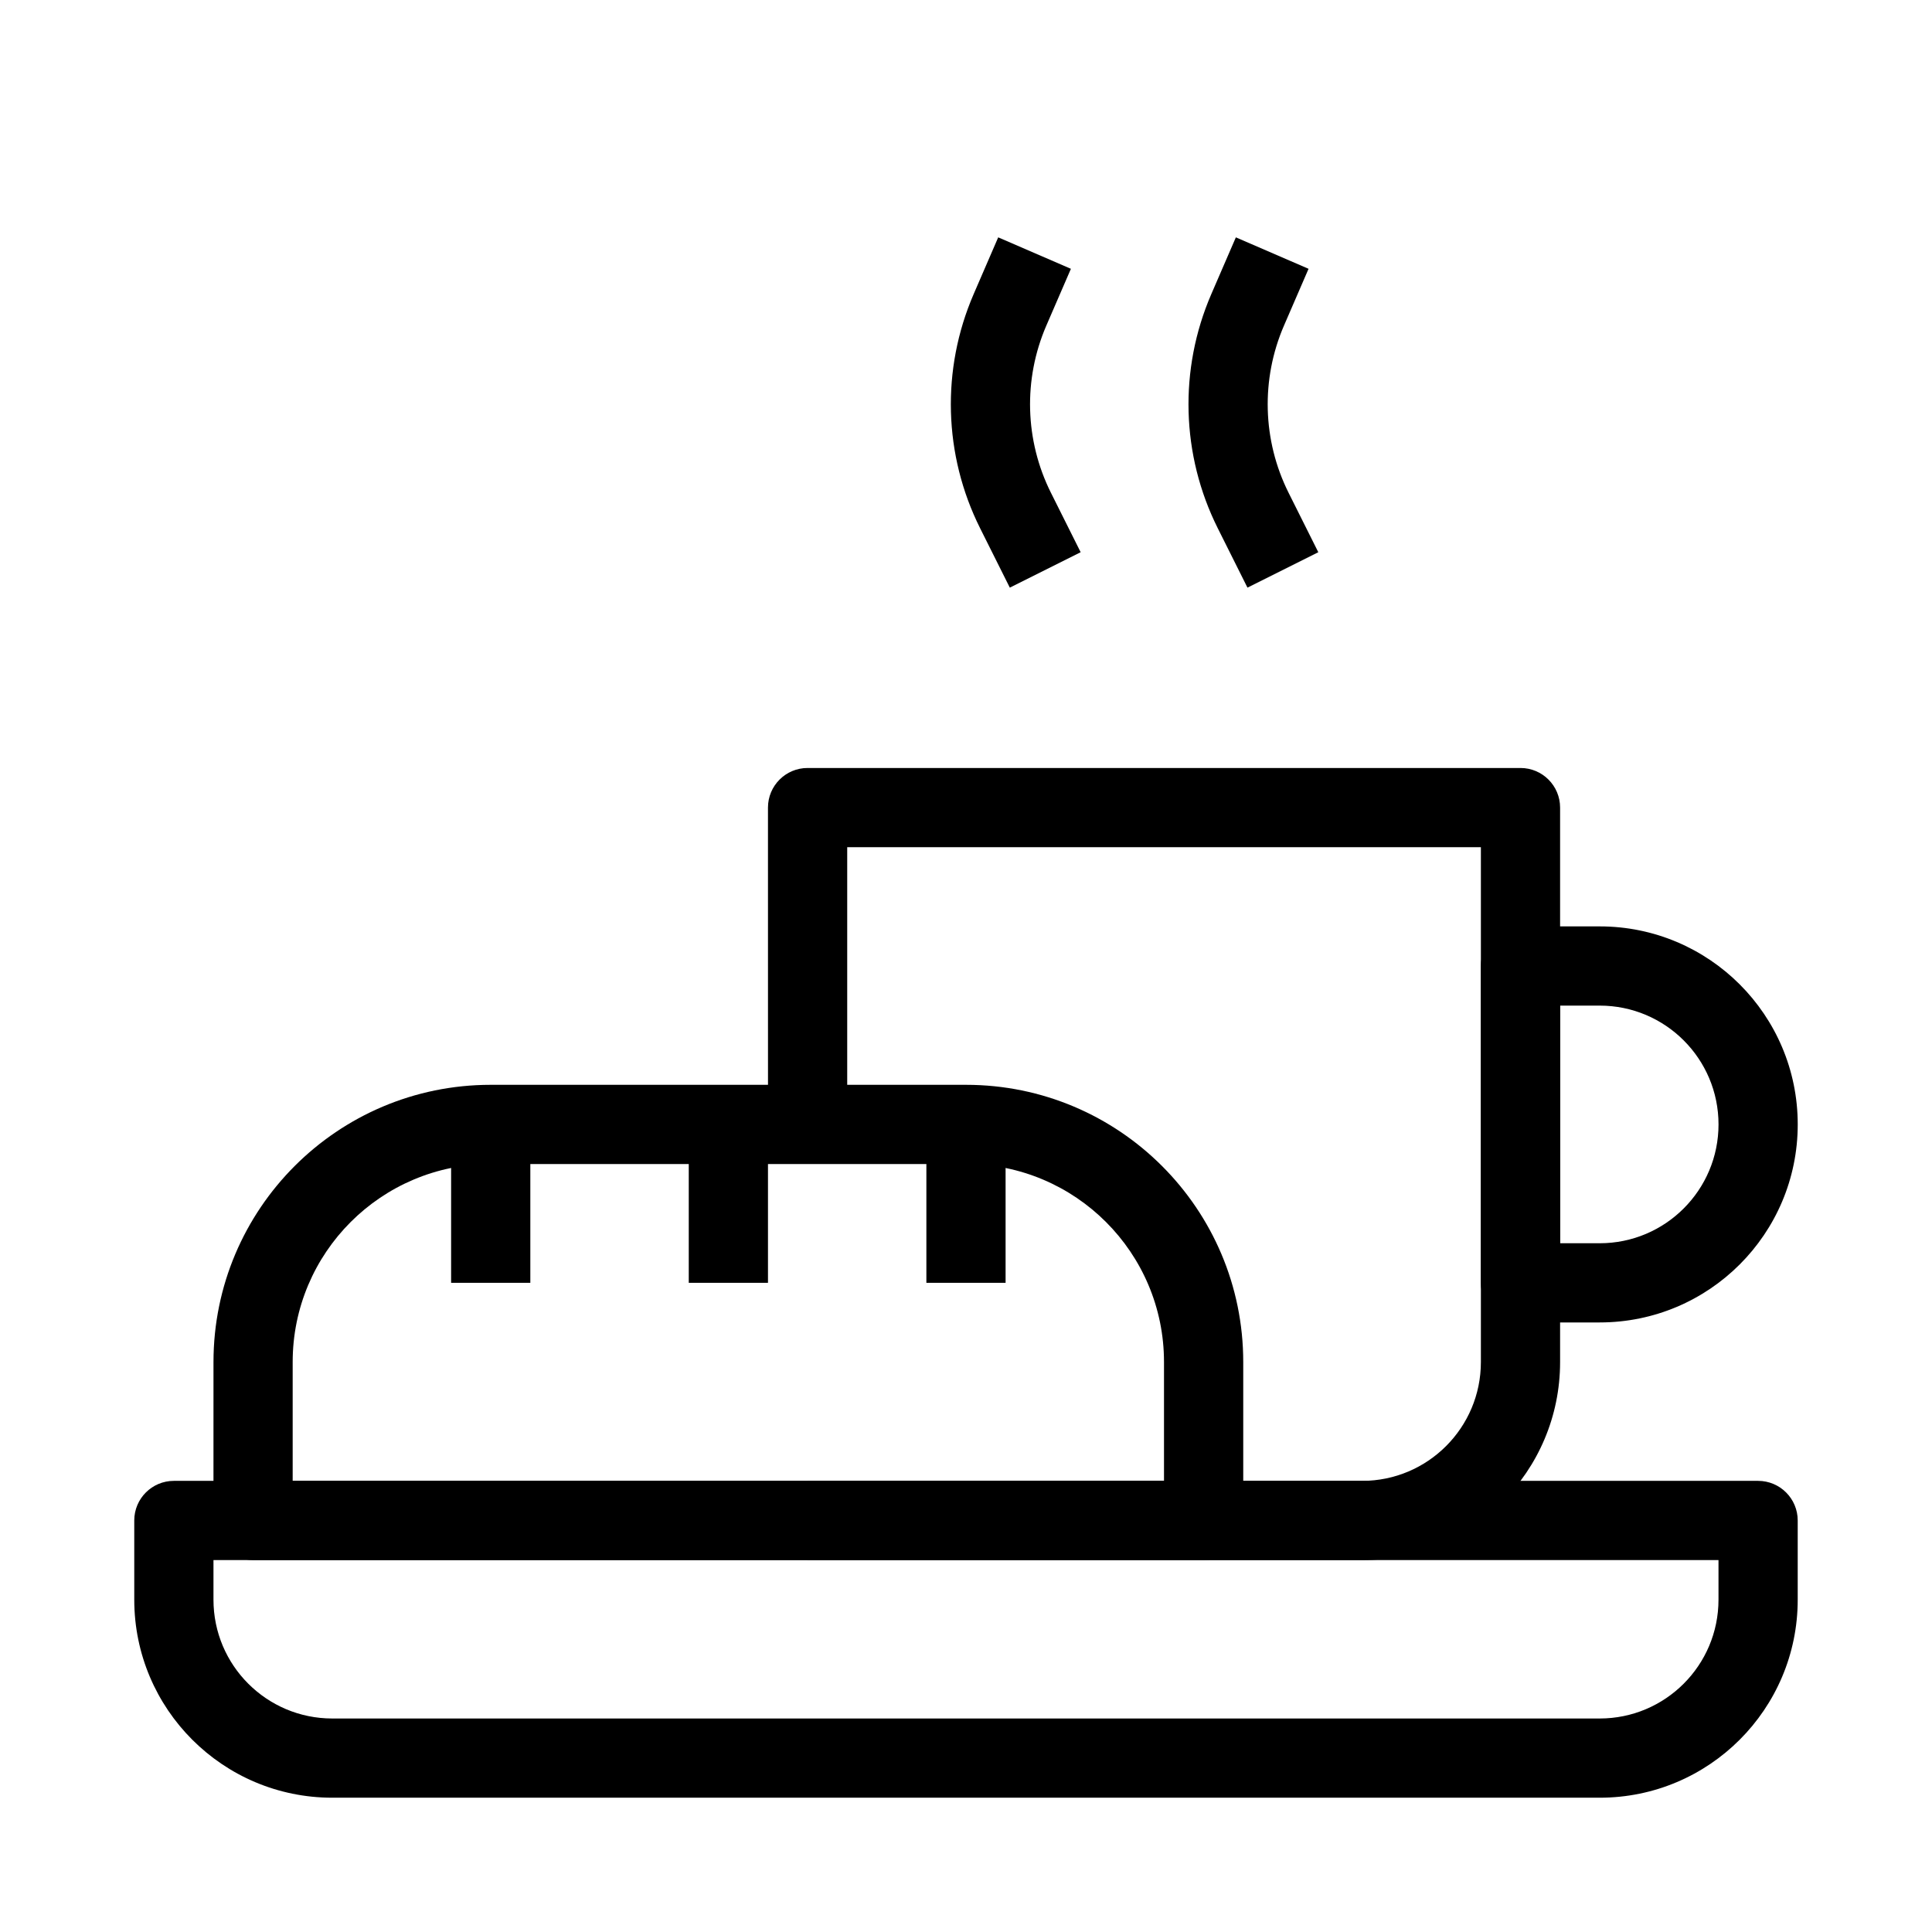
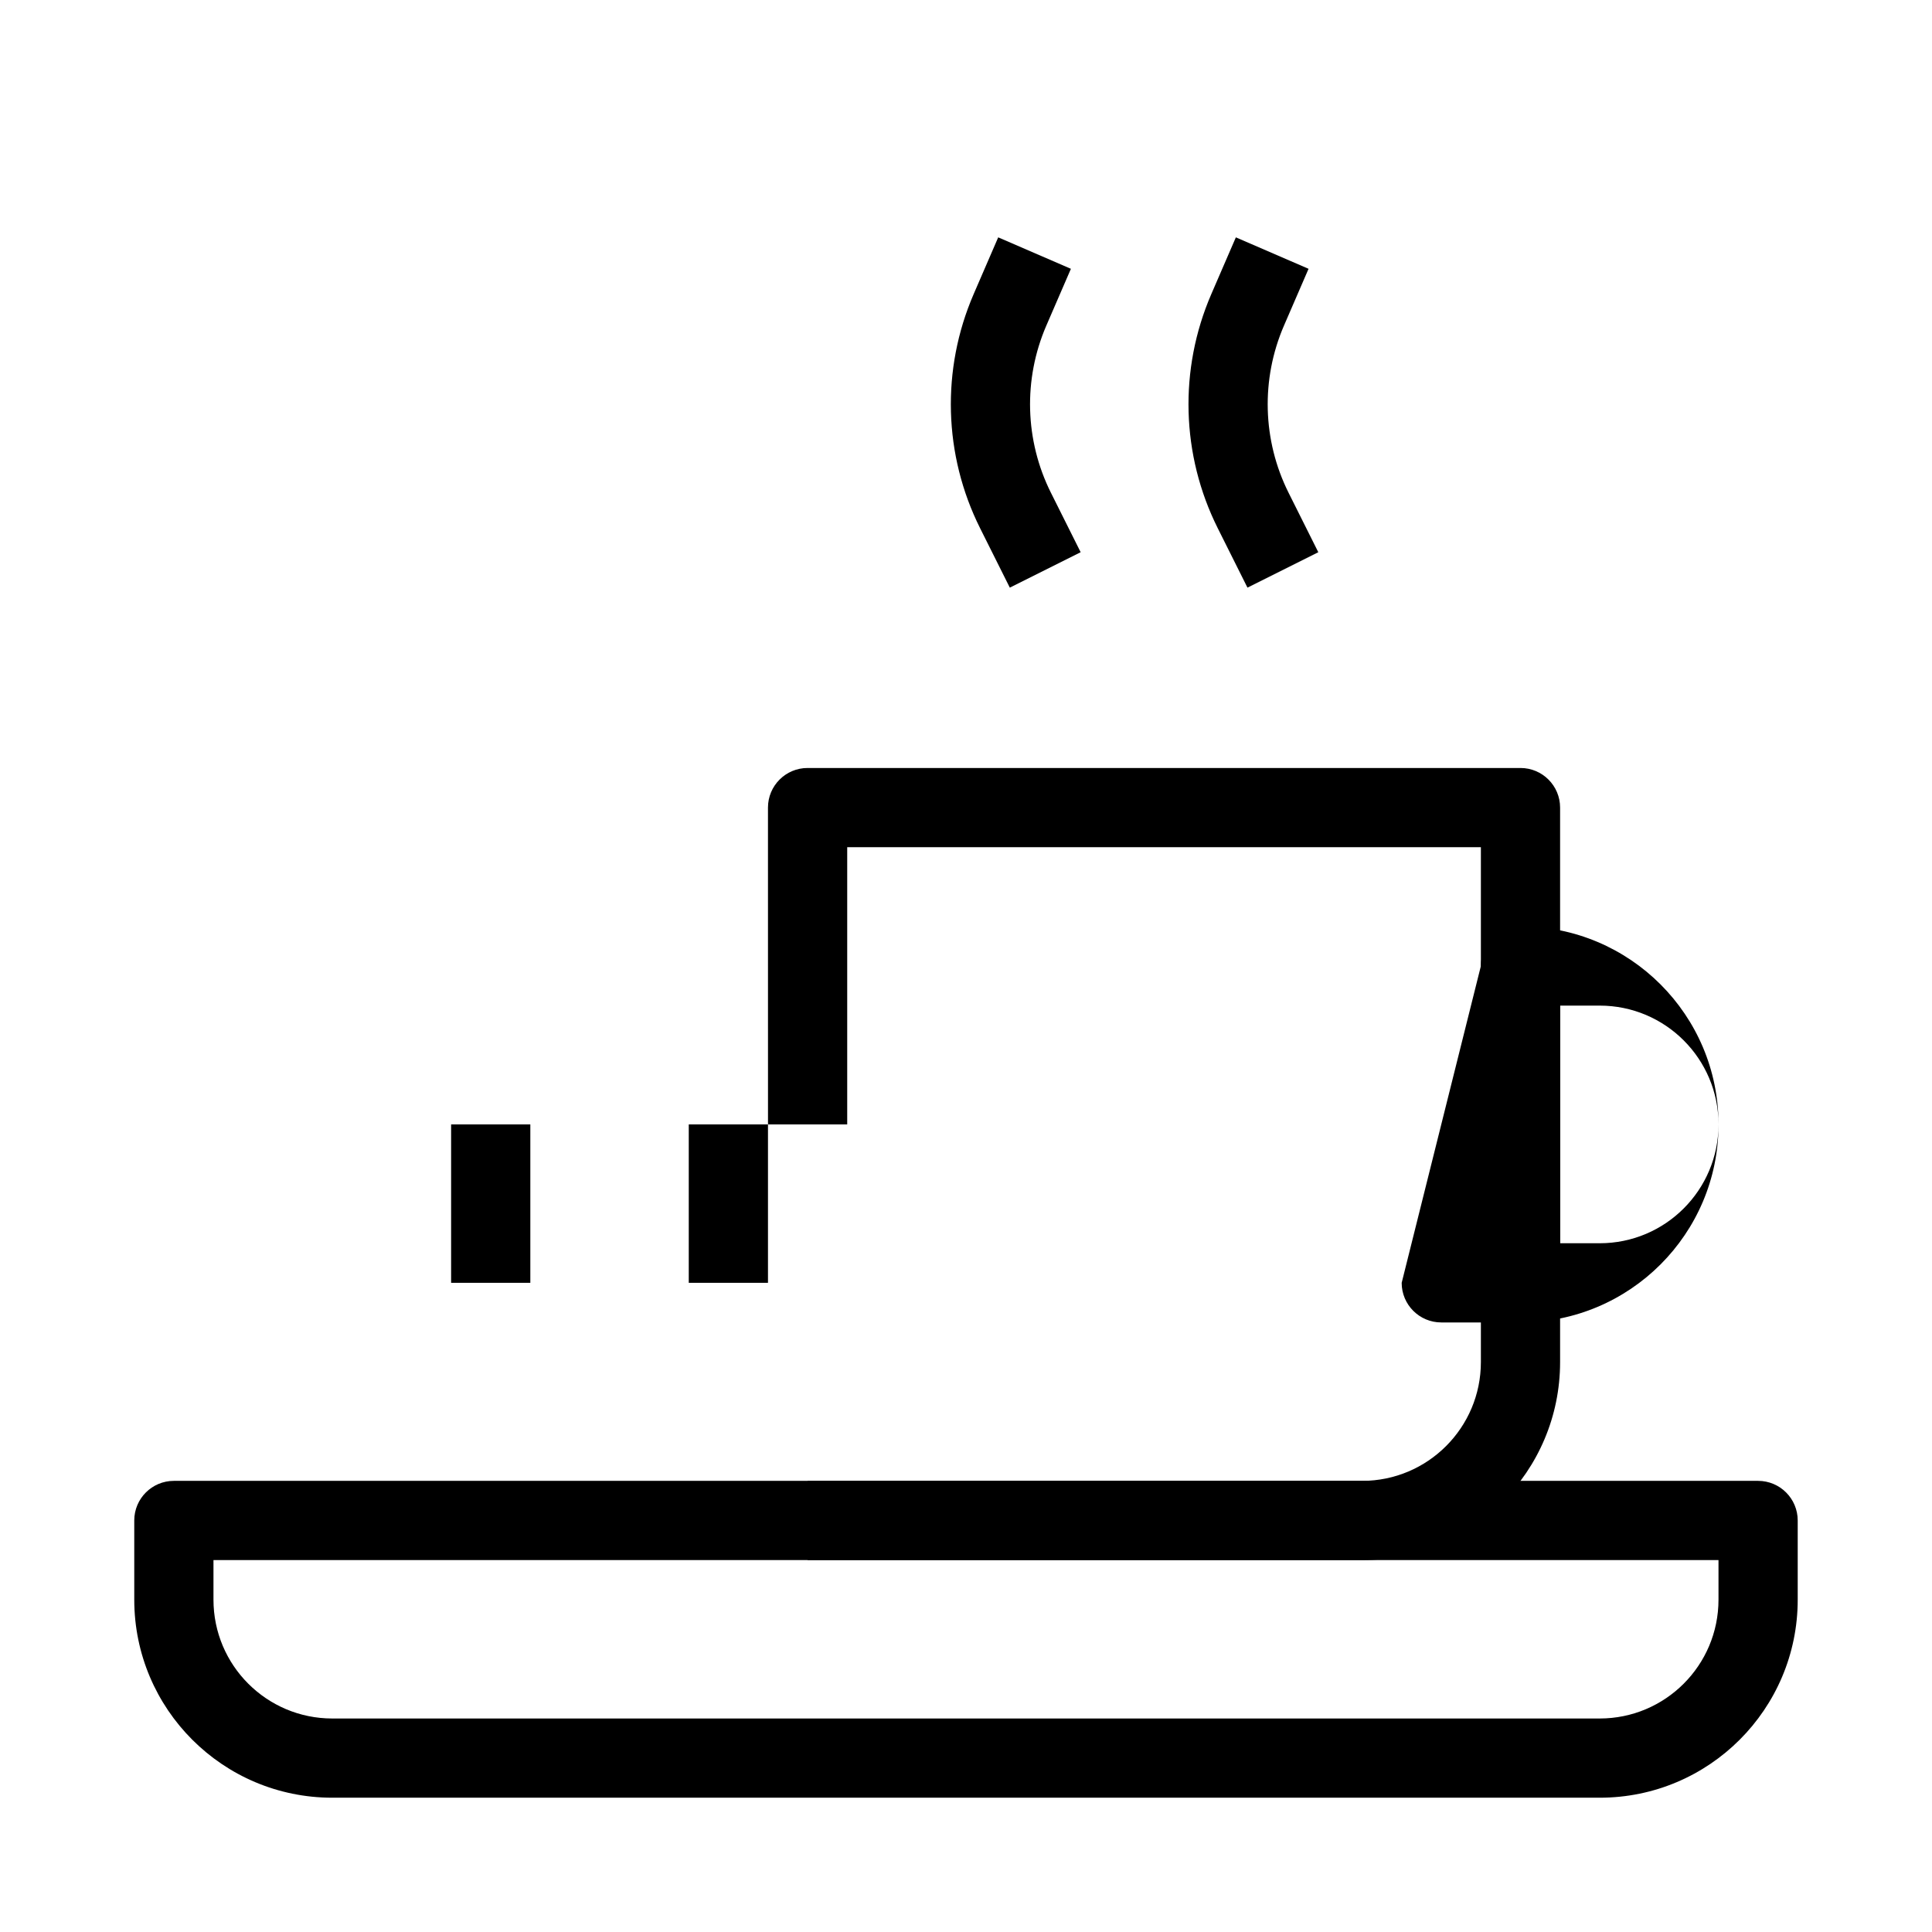
<svg xmlns="http://www.w3.org/2000/svg" fill="#000000" width="800px" height="800px" version="1.1" viewBox="144 144 512 512">
  <g fill-rule="evenodd">
    <path d="m179.58 546.94c0-5.793 4.699-10.496 10.496-10.496h419.84c5.797 0 10.496 4.703 10.496 10.496v20.992c0 28.984-23.496 52.48-52.48 52.48h-335.87c-28.984 0-52.48-23.496-52.48-52.48zm20.992 10.496v10.496c0 17.391 14.098 31.488 31.488 31.488h335.87c17.391 0 31.488-14.098 31.488-31.488v-10.496z" />
    <path d="m347.52 358.02c0-5.797 4.699-10.496 10.496-10.496h188.93c5.797 0 10.496 4.699 10.496 10.496v146.94c0 28.984-23.496 52.48-52.48 52.48h-146.94v-20.992h146.94c17.391 0 31.488-14.098 31.488-31.488v-136.45h-167.93v73.473h-20.992z" />
-     <path d="m200.57 546.94c0 5.797 4.699 10.496 10.496 10.496h251.91c5.793 0 10.496-4.699 10.496-10.496v-41.984c0-40.574-32.898-73.469-73.473-73.469h-125.95c-40.578 0-73.473 32.895-73.473 73.469zm20.992-10.496v-31.488c0-28.98 23.496-52.477 52.48-52.477h125.95c28.98 0 52.48 23.496 52.48 52.477v31.488z" />
-     <path d="m536.45 400c0-5.797 4.703-10.496 10.496-10.496h20.992c28.984 0 52.48 23.496 52.48 52.48 0 28.98-23.496 52.477-52.48 52.477h-20.992c-5.793 0-10.496-4.699-10.496-10.496zm20.992 10.496v62.977h10.496c17.391 0 31.488-14.102 31.488-31.488 0-17.391-14.098-31.488-31.488-31.488z" />
+     <path d="m536.45 400c0-5.797 4.703-10.496 10.496-10.496c28.984 0 52.48 23.496 52.48 52.48 0 28.98-23.496 52.477-52.48 52.477h-20.992c-5.793 0-10.496-4.699-10.496-10.496zm20.992 10.496v62.977h10.496c17.391 0 31.488-14.102 31.488-31.488 0-17.391-14.098-31.488-31.488-31.488z" />
    <path d="m326.53 483.96v-41.98h20.992v41.98z" />
    <path d="m263.55 483.96v-41.98h20.992v41.98z" />
-     <path d="m389.5 483.96v-41.98h20.992v41.98z" />
    <path d="m402.02 221.96 6.516-15.059 19.266 8.336-6.516 15.055c-6.152 14.227-5.703 30.445 1.227 44.309l7.871 15.742-18.773 9.387-7.871-15.742c-9.707-19.406-10.332-42.113-1.719-62.027z" />
    <path d="m465 221.96 6.516-15.059 19.266 8.336-6.516 15.055c-6.152 14.227-5.703 30.445 1.227 44.309l7.871 15.742-18.773 9.387-7.871-15.742c-9.707-19.406-10.332-42.113-1.719-62.027z" />
  </g>
</svg>